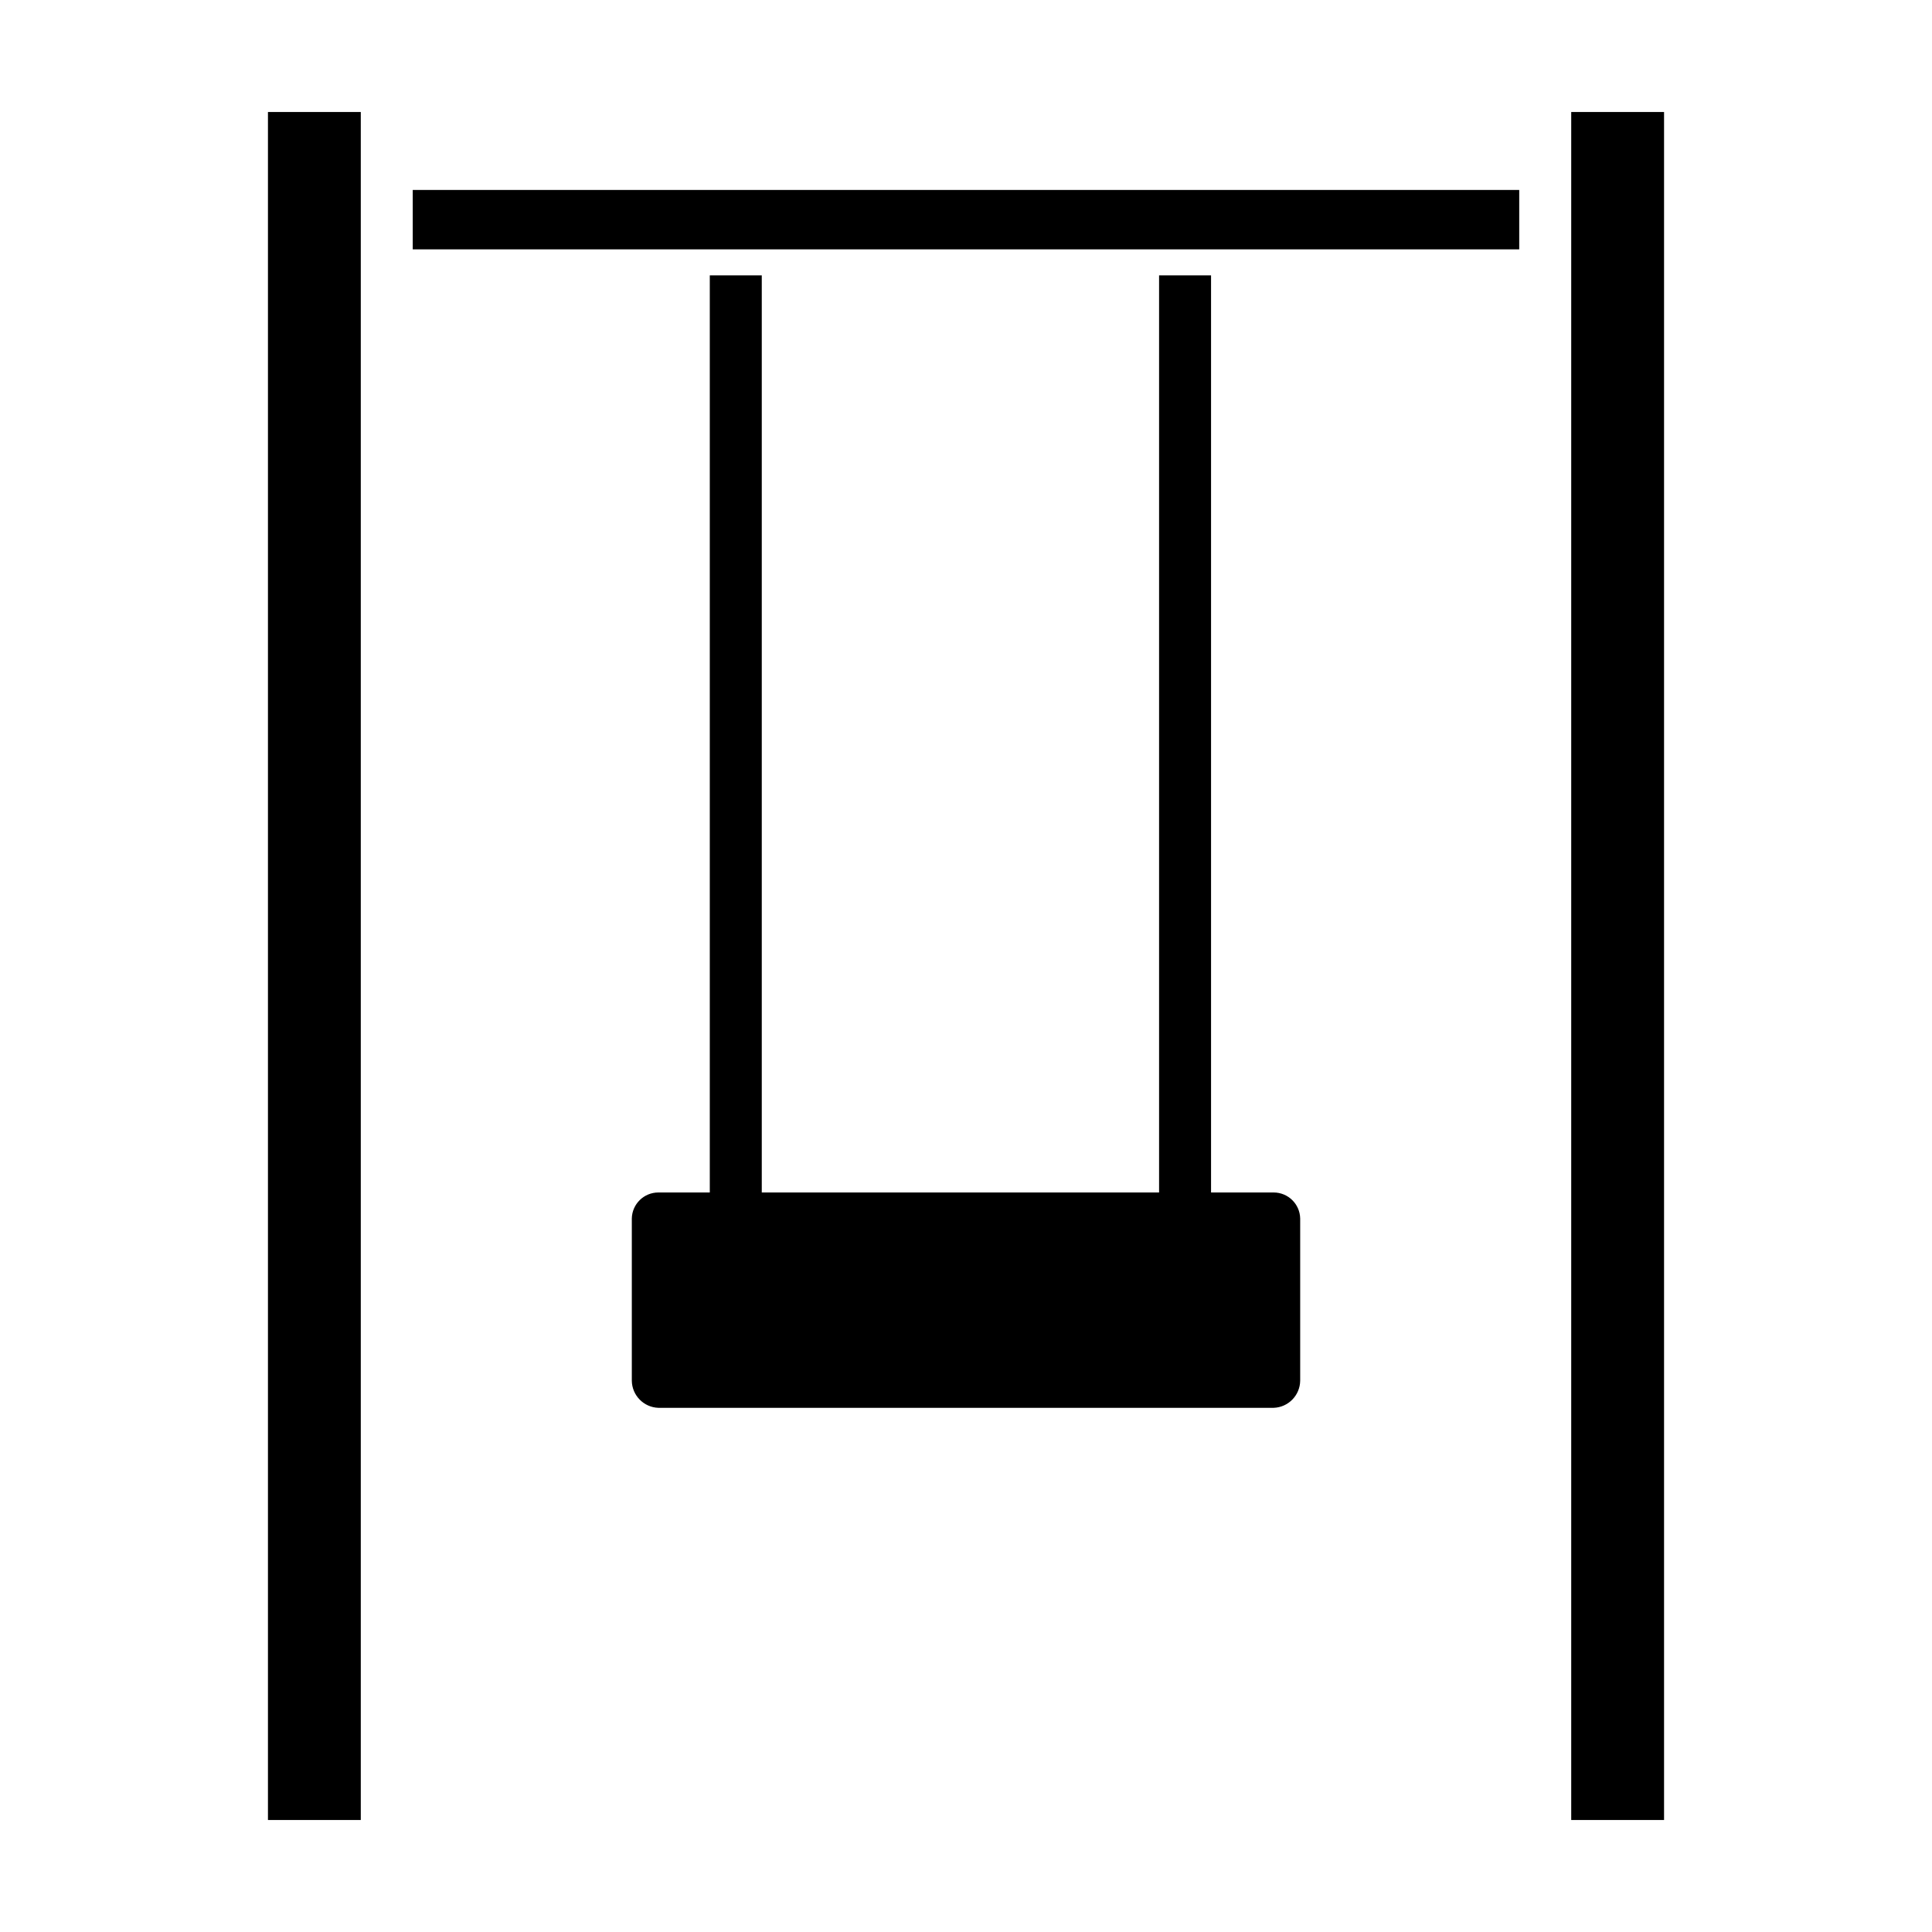
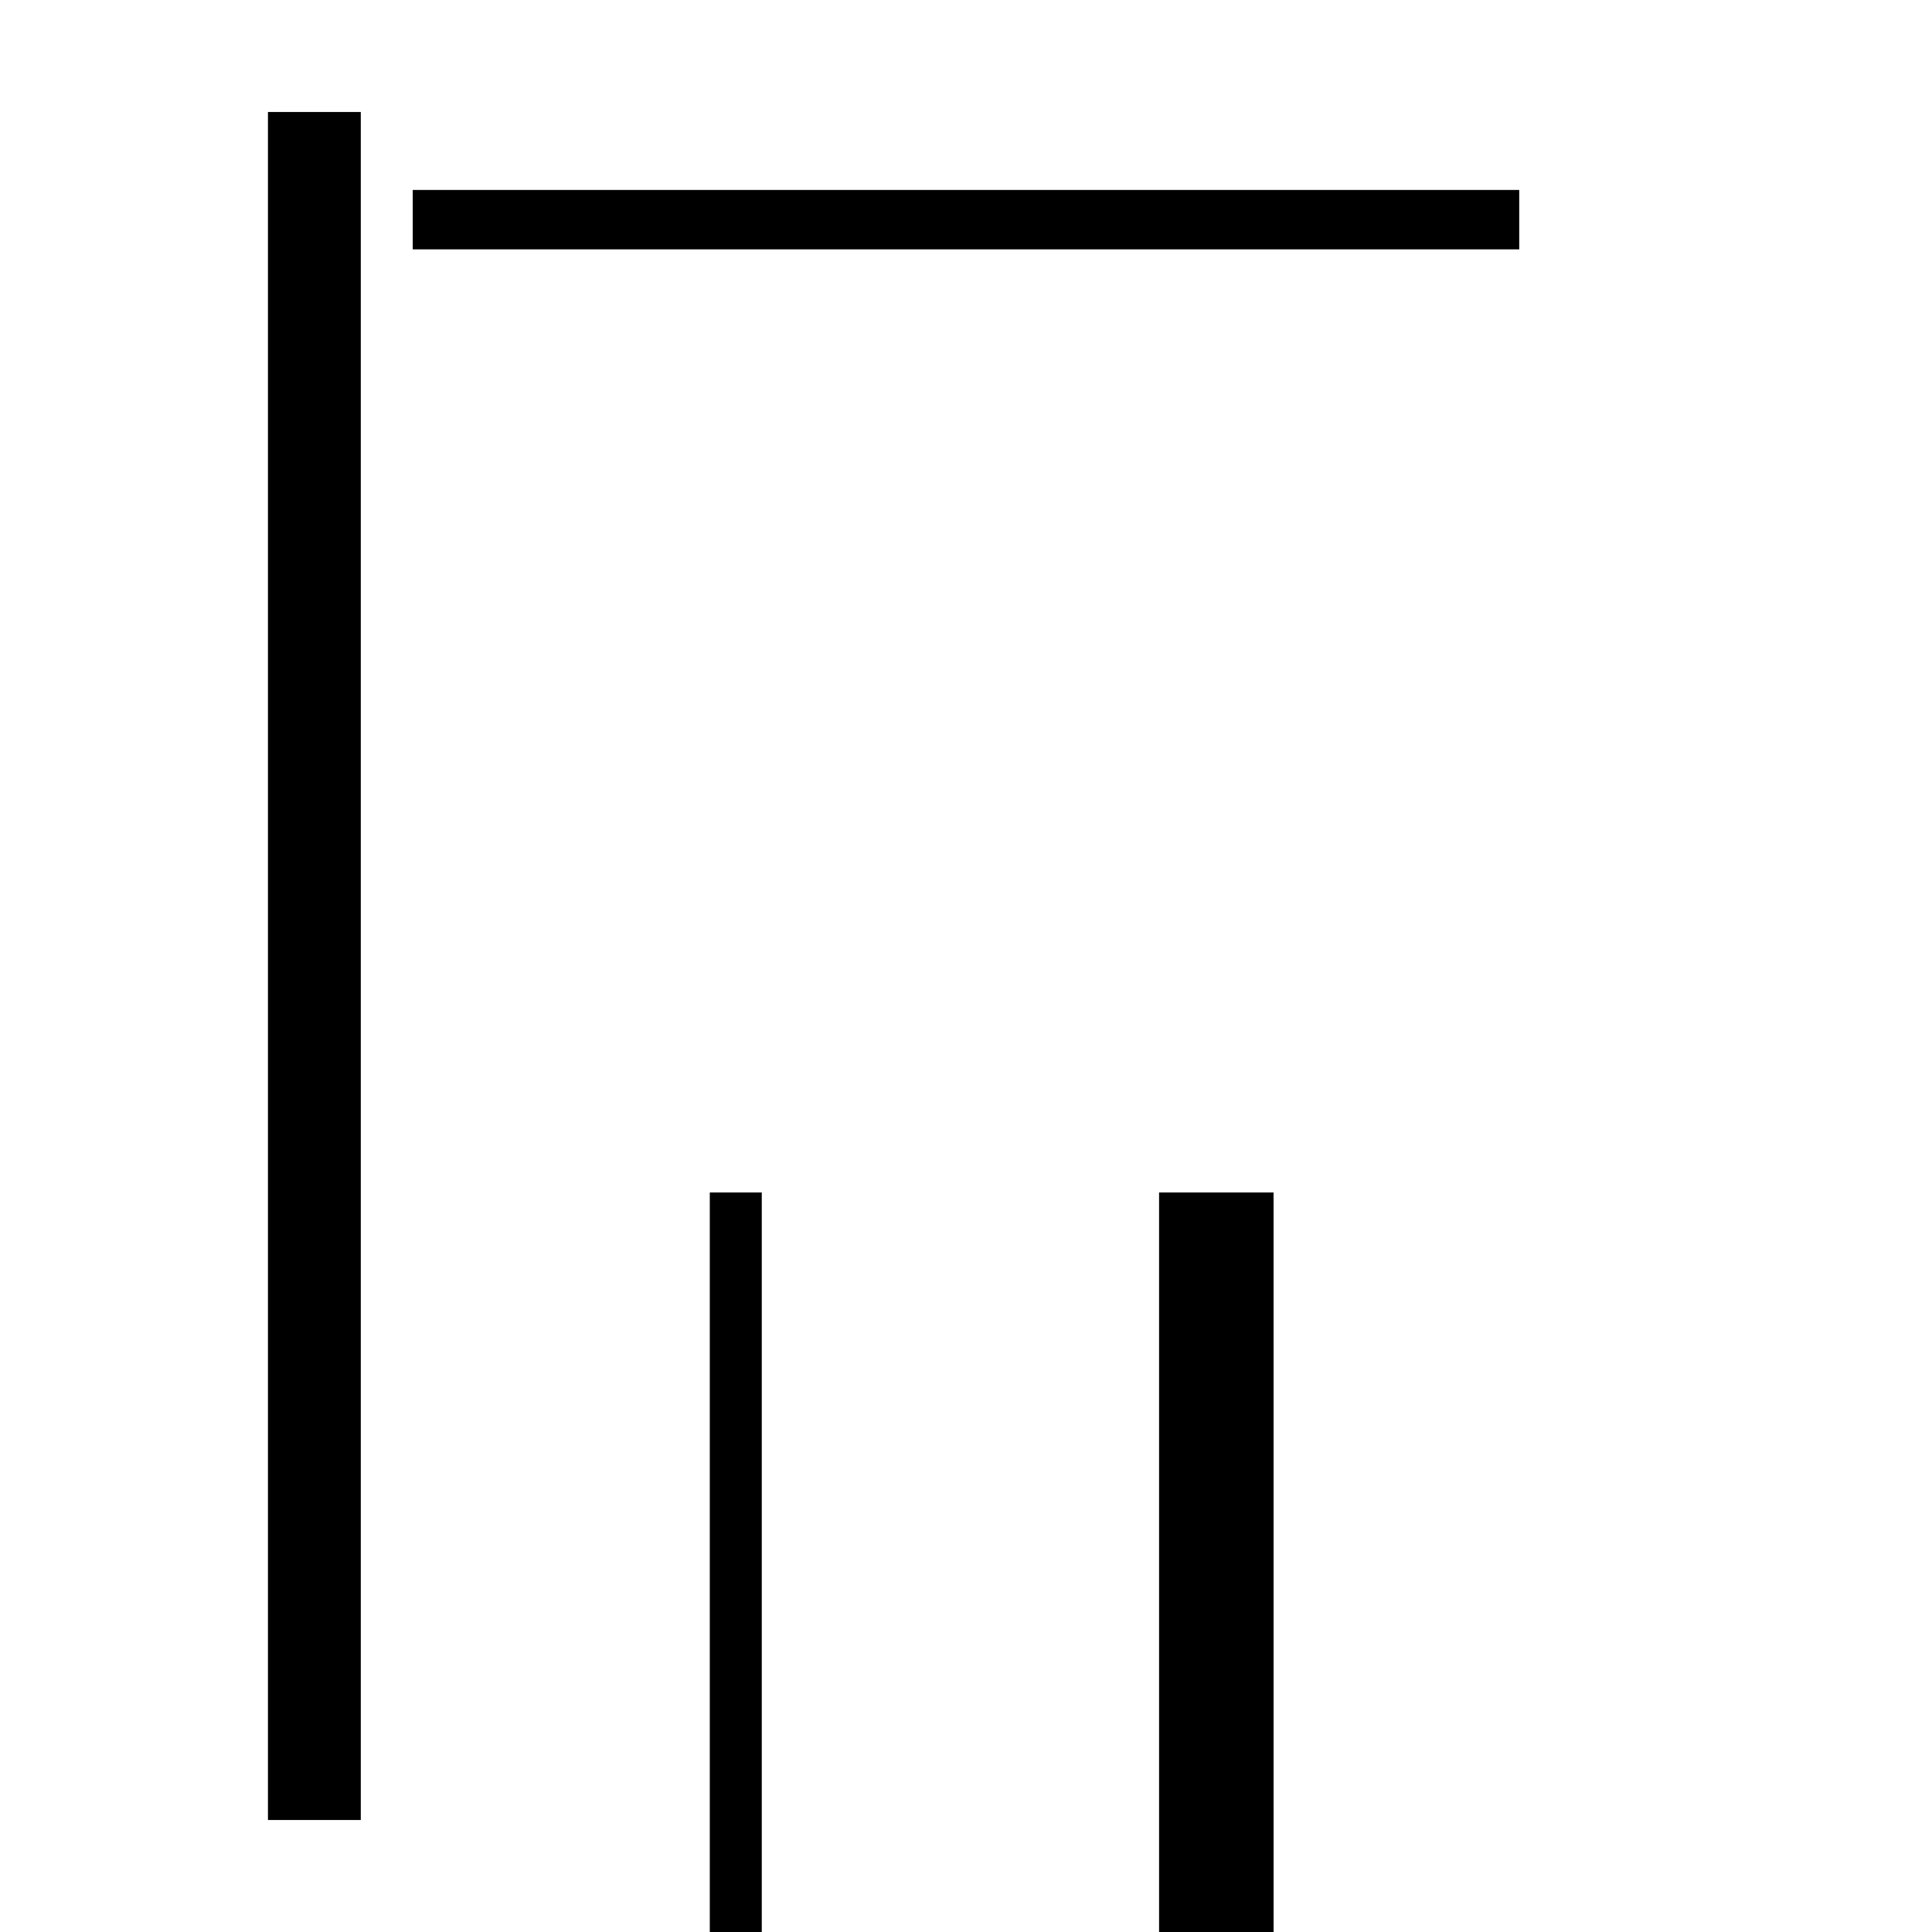
<svg xmlns="http://www.w3.org/2000/svg" fill="#000000" width="800px" height="800px" version="1.1" viewBox="144 144 512 512">
  <g>
-     <path d="m481.51 460.02h-16.57v-243.05h-13.773v243.05h-105.29v-243.05h-13.777v243.05h-13.617c-3.84-0.008-6.973 3.062-7.047 6.898v42.98c0.051 3.894 3.152 7.062 7.047 7.191h163.03c3.894-0.129 6.996-3.297 7.047-7.191v-42.98c-0.074-3.836-3.207-6.906-7.047-6.898z" />
+     <path d="m481.51 460.02h-16.57h-13.773v243.05h-105.29v-243.05h-13.777v243.05h-13.617c-3.84-0.008-6.973 3.062-7.047 6.898v42.98c0.051 3.894 3.152 7.062 7.047 7.191h163.03c3.894-0.129 6.996-3.297 7.047-7.191v-42.98c-0.074-3.836-3.207-6.906-7.047-6.898z" />
    <path d="m215.01 173.68h24.602v452.64h-24.602z" />
    <path d="m253.38 194.34h293.23v15.742h-293.23z" />
-     <path d="m560.39 173.68h24.602v452.64h-24.602z" />
  </g>
</svg>